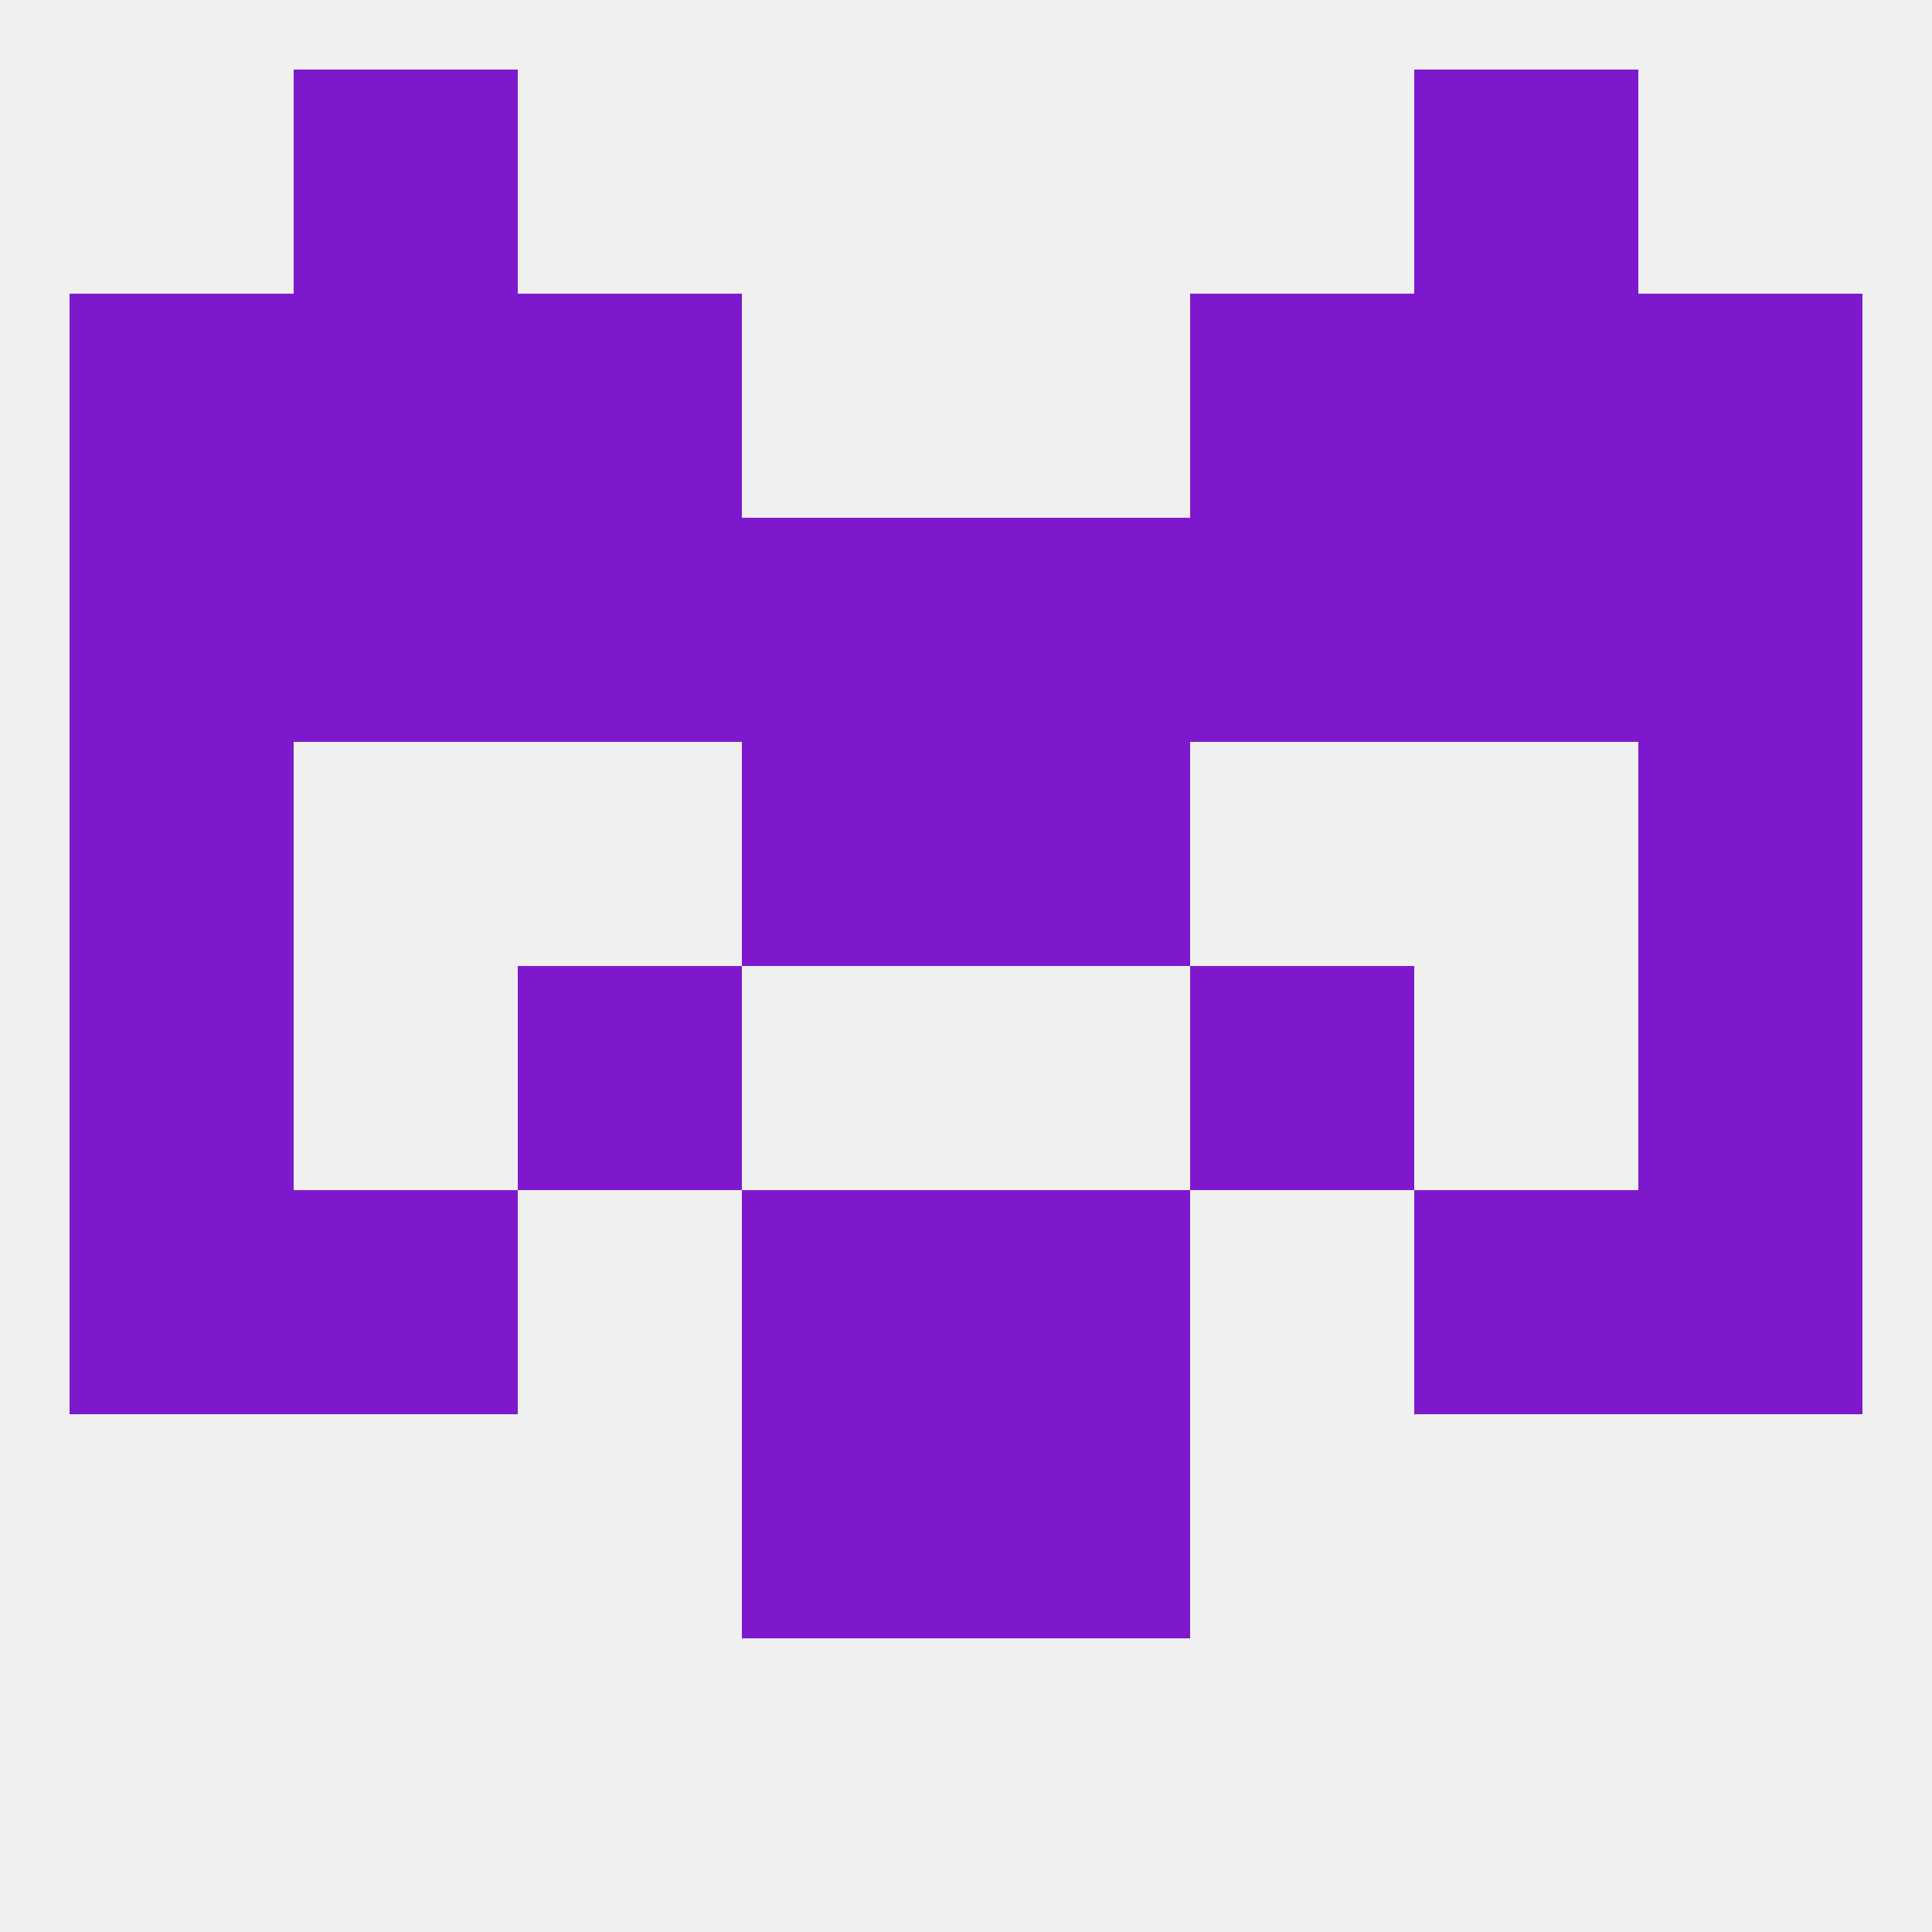
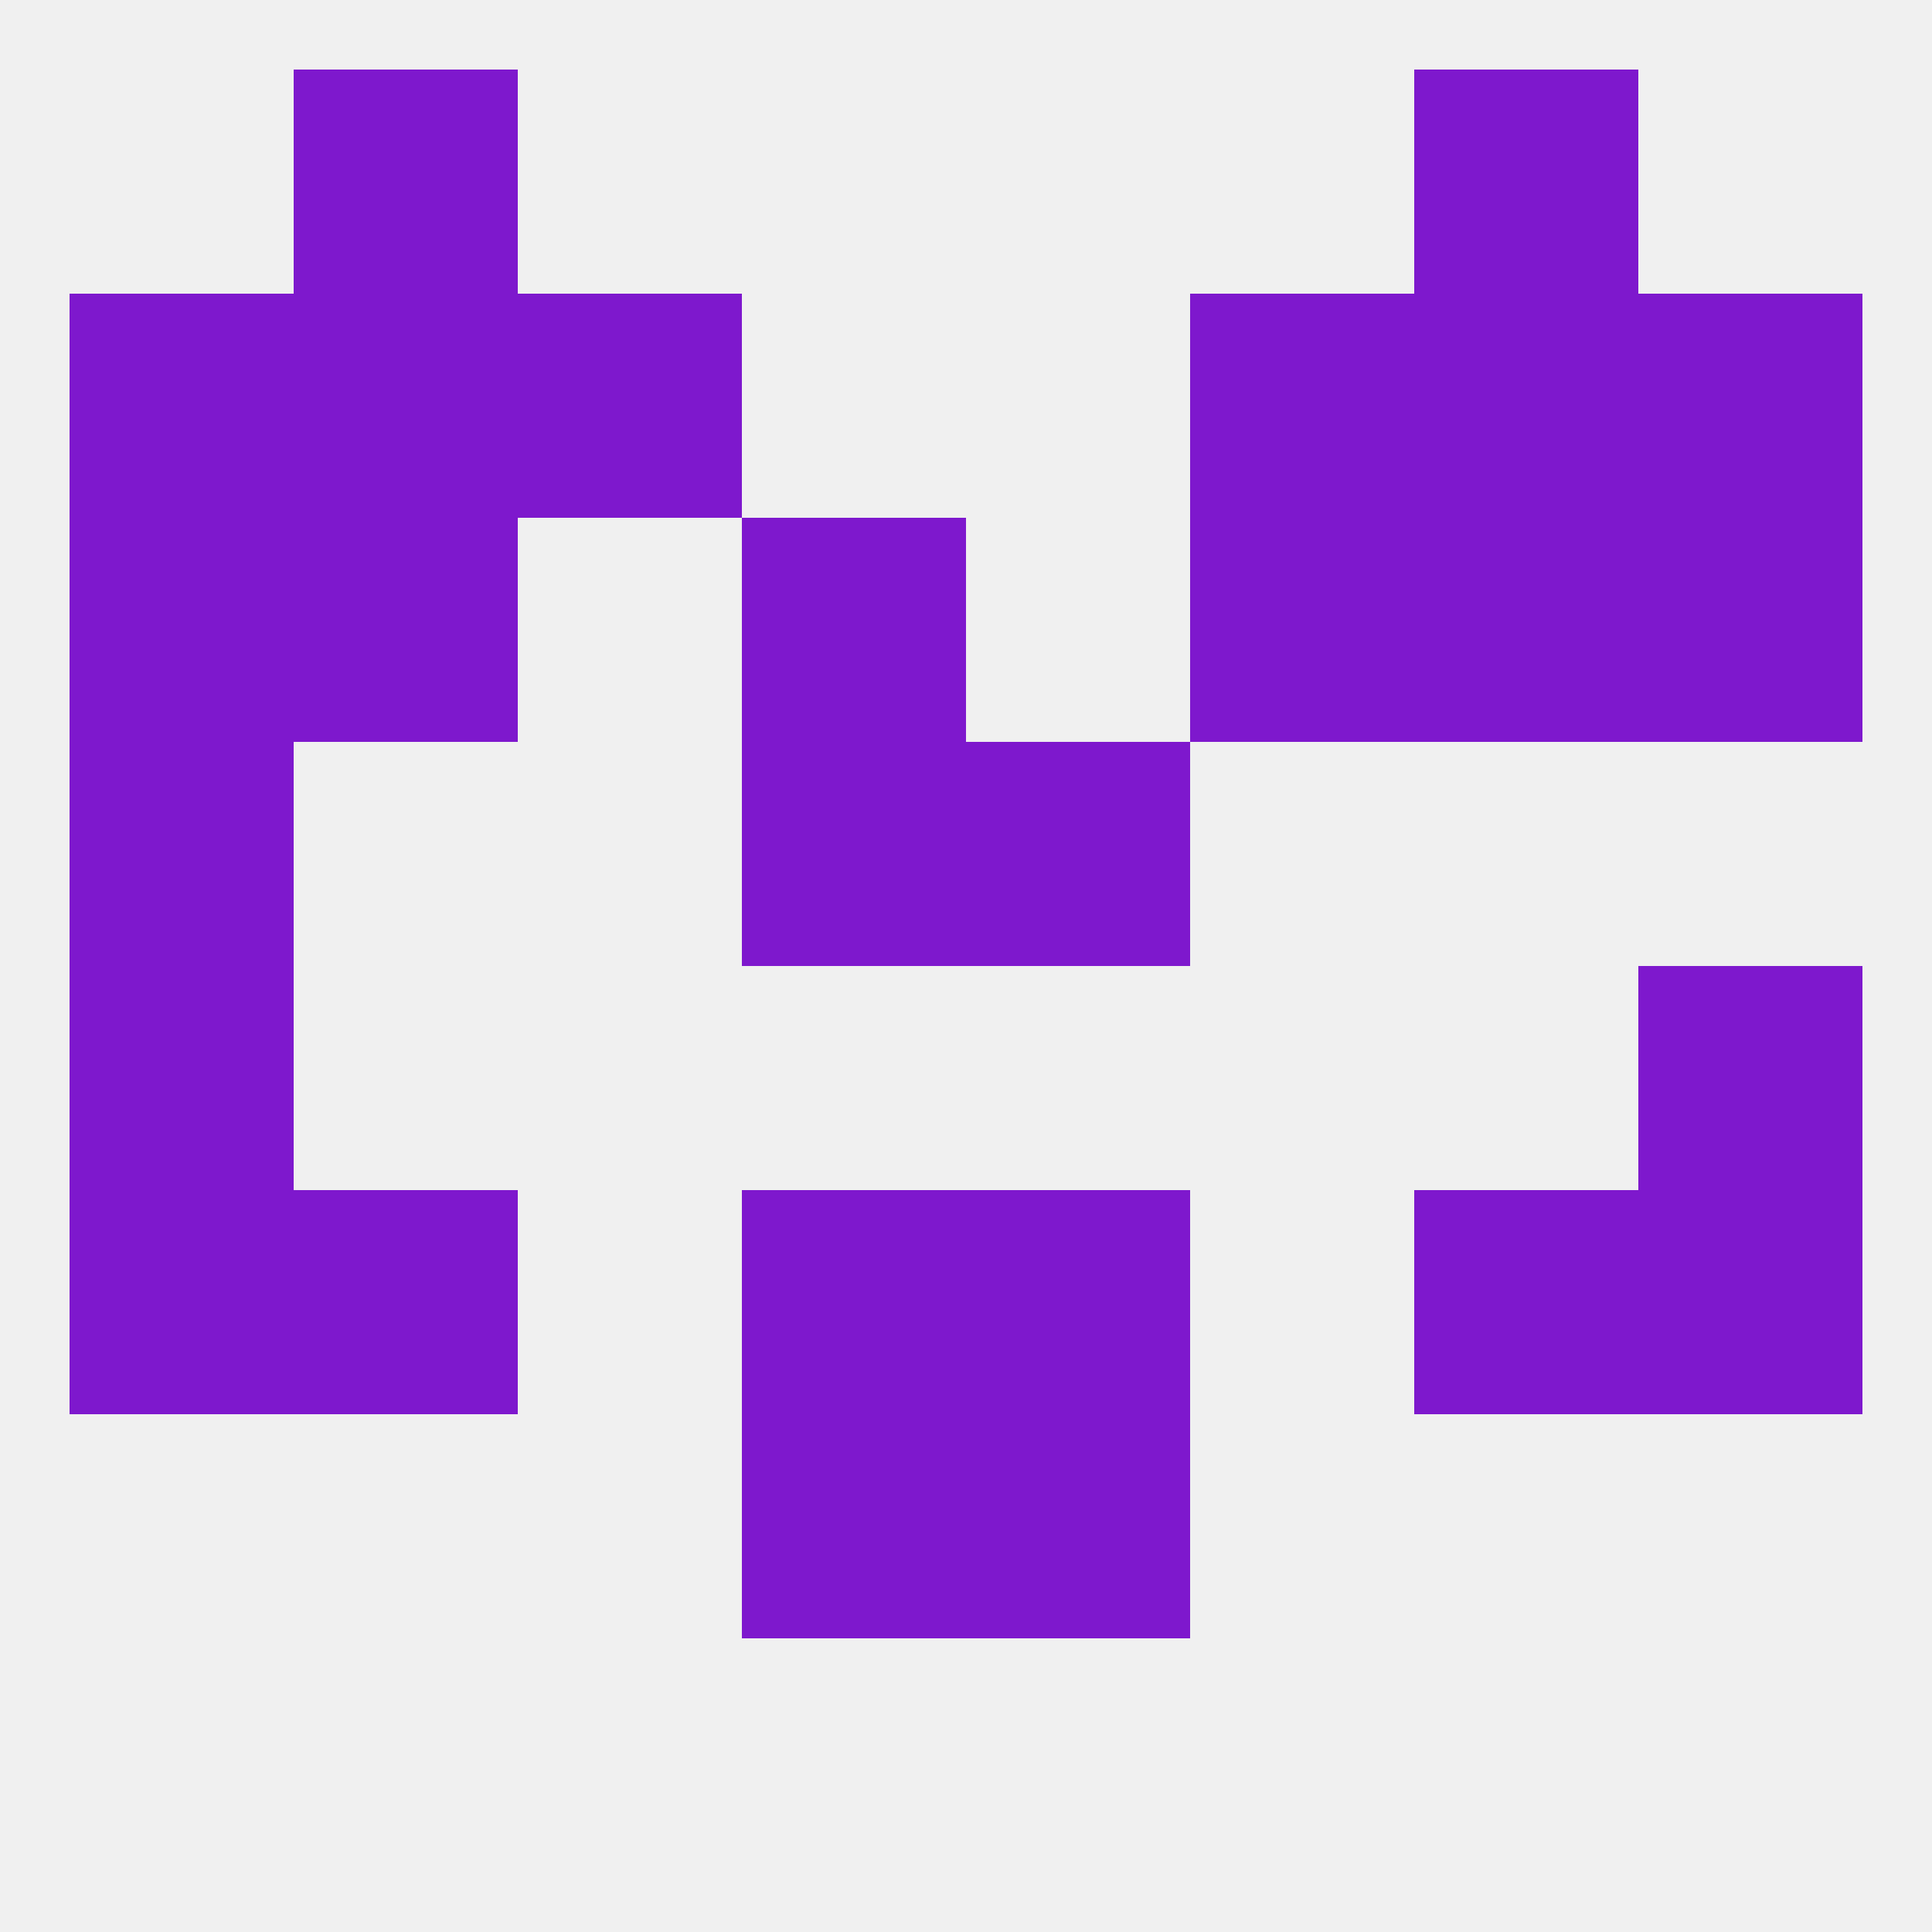
<svg xmlns="http://www.w3.org/2000/svg" version="1.1" baseprofile="full" width="250" height="250" viewBox="0 0 250 250">
  <rect width="100%" height="100%" fill="rgba(240,240,240,255)" />
-   <rect x="212" y="96" width="29" height="29" fill="rgba(126,24,205,255)" />
  <rect x="96" y="96" width="29" height="29" fill="rgba(126,24,205,255)" />
  <rect x="125" y="96" width="29" height="29" fill="rgba(126,24,205,255)" />
  <rect x="9" y="96" width="29" height="29" fill="rgba(126,24,205,255)" />
  <rect x="9" y="67" width="29" height="29" fill="rgba(126,24,205,255)" />
  <rect x="154" y="67" width="29" height="29" fill="rgba(126,24,205,255)" />
  <rect x="38" y="67" width="29" height="29" fill="rgba(126,24,205,255)" />
  <rect x="96" y="67" width="29" height="29" fill="rgba(126,24,205,255)" />
  <rect x="212" y="67" width="29" height="29" fill="rgba(126,24,205,255)" />
-   <rect x="67" y="67" width="29" height="29" fill="rgba(126,24,205,255)" />
  <rect x="183" y="67" width="29" height="29" fill="rgba(126,24,205,255)" />
-   <rect x="125" y="67" width="29" height="29" fill="rgba(126,24,205,255)" />
  <rect x="212" y="38" width="29" height="29" fill="rgba(126,24,205,255)" />
  <rect x="67" y="38" width="29" height="29" fill="rgba(126,24,205,255)" />
  <rect x="154" y="38" width="29" height="29" fill="rgba(126,24,205,255)" />
  <rect x="38" y="38" width="29" height="29" fill="rgba(126,24,205,255)" />
  <rect x="183" y="38" width="29" height="29" fill="rgba(126,24,205,255)" />
  <rect x="9" y="38" width="29" height="29" fill="rgba(126,24,205,255)" />
  <rect x="38" y="9" width="29" height="29" fill="rgba(126,24,205,255)" />
  <rect x="183" y="9" width="29" height="29" fill="rgba(126,24,205,255)" />
  <rect x="9" y="125" width="29" height="29" fill="rgba(126,24,205,255)" />
  <rect x="212" y="125" width="29" height="29" fill="rgba(126,24,205,255)" />
-   <rect x="67" y="125" width="29" height="29" fill="rgba(126,24,205,255)" />
-   <rect x="154" y="125" width="29" height="29" fill="rgba(126,24,205,255)" />
  <rect x="38" y="154" width="29" height="29" fill="rgba(126,24,205,255)" />
  <rect x="183" y="154" width="29" height="29" fill="rgba(126,24,205,255)" />
  <rect x="96" y="154" width="29" height="29" fill="rgba(126,24,205,255)" />
  <rect x="125" y="154" width="29" height="29" fill="rgba(126,24,205,255)" />
  <rect x="9" y="154" width="29" height="29" fill="rgba(126,24,205,255)" />
  <rect x="212" y="154" width="29" height="29" fill="rgba(126,24,205,255)" />
  <rect x="96" y="183" width="29" height="29" fill="rgba(126,24,205,255)" />
  <rect x="125" y="183" width="29" height="29" fill="rgba(126,24,205,255)" />
</svg>